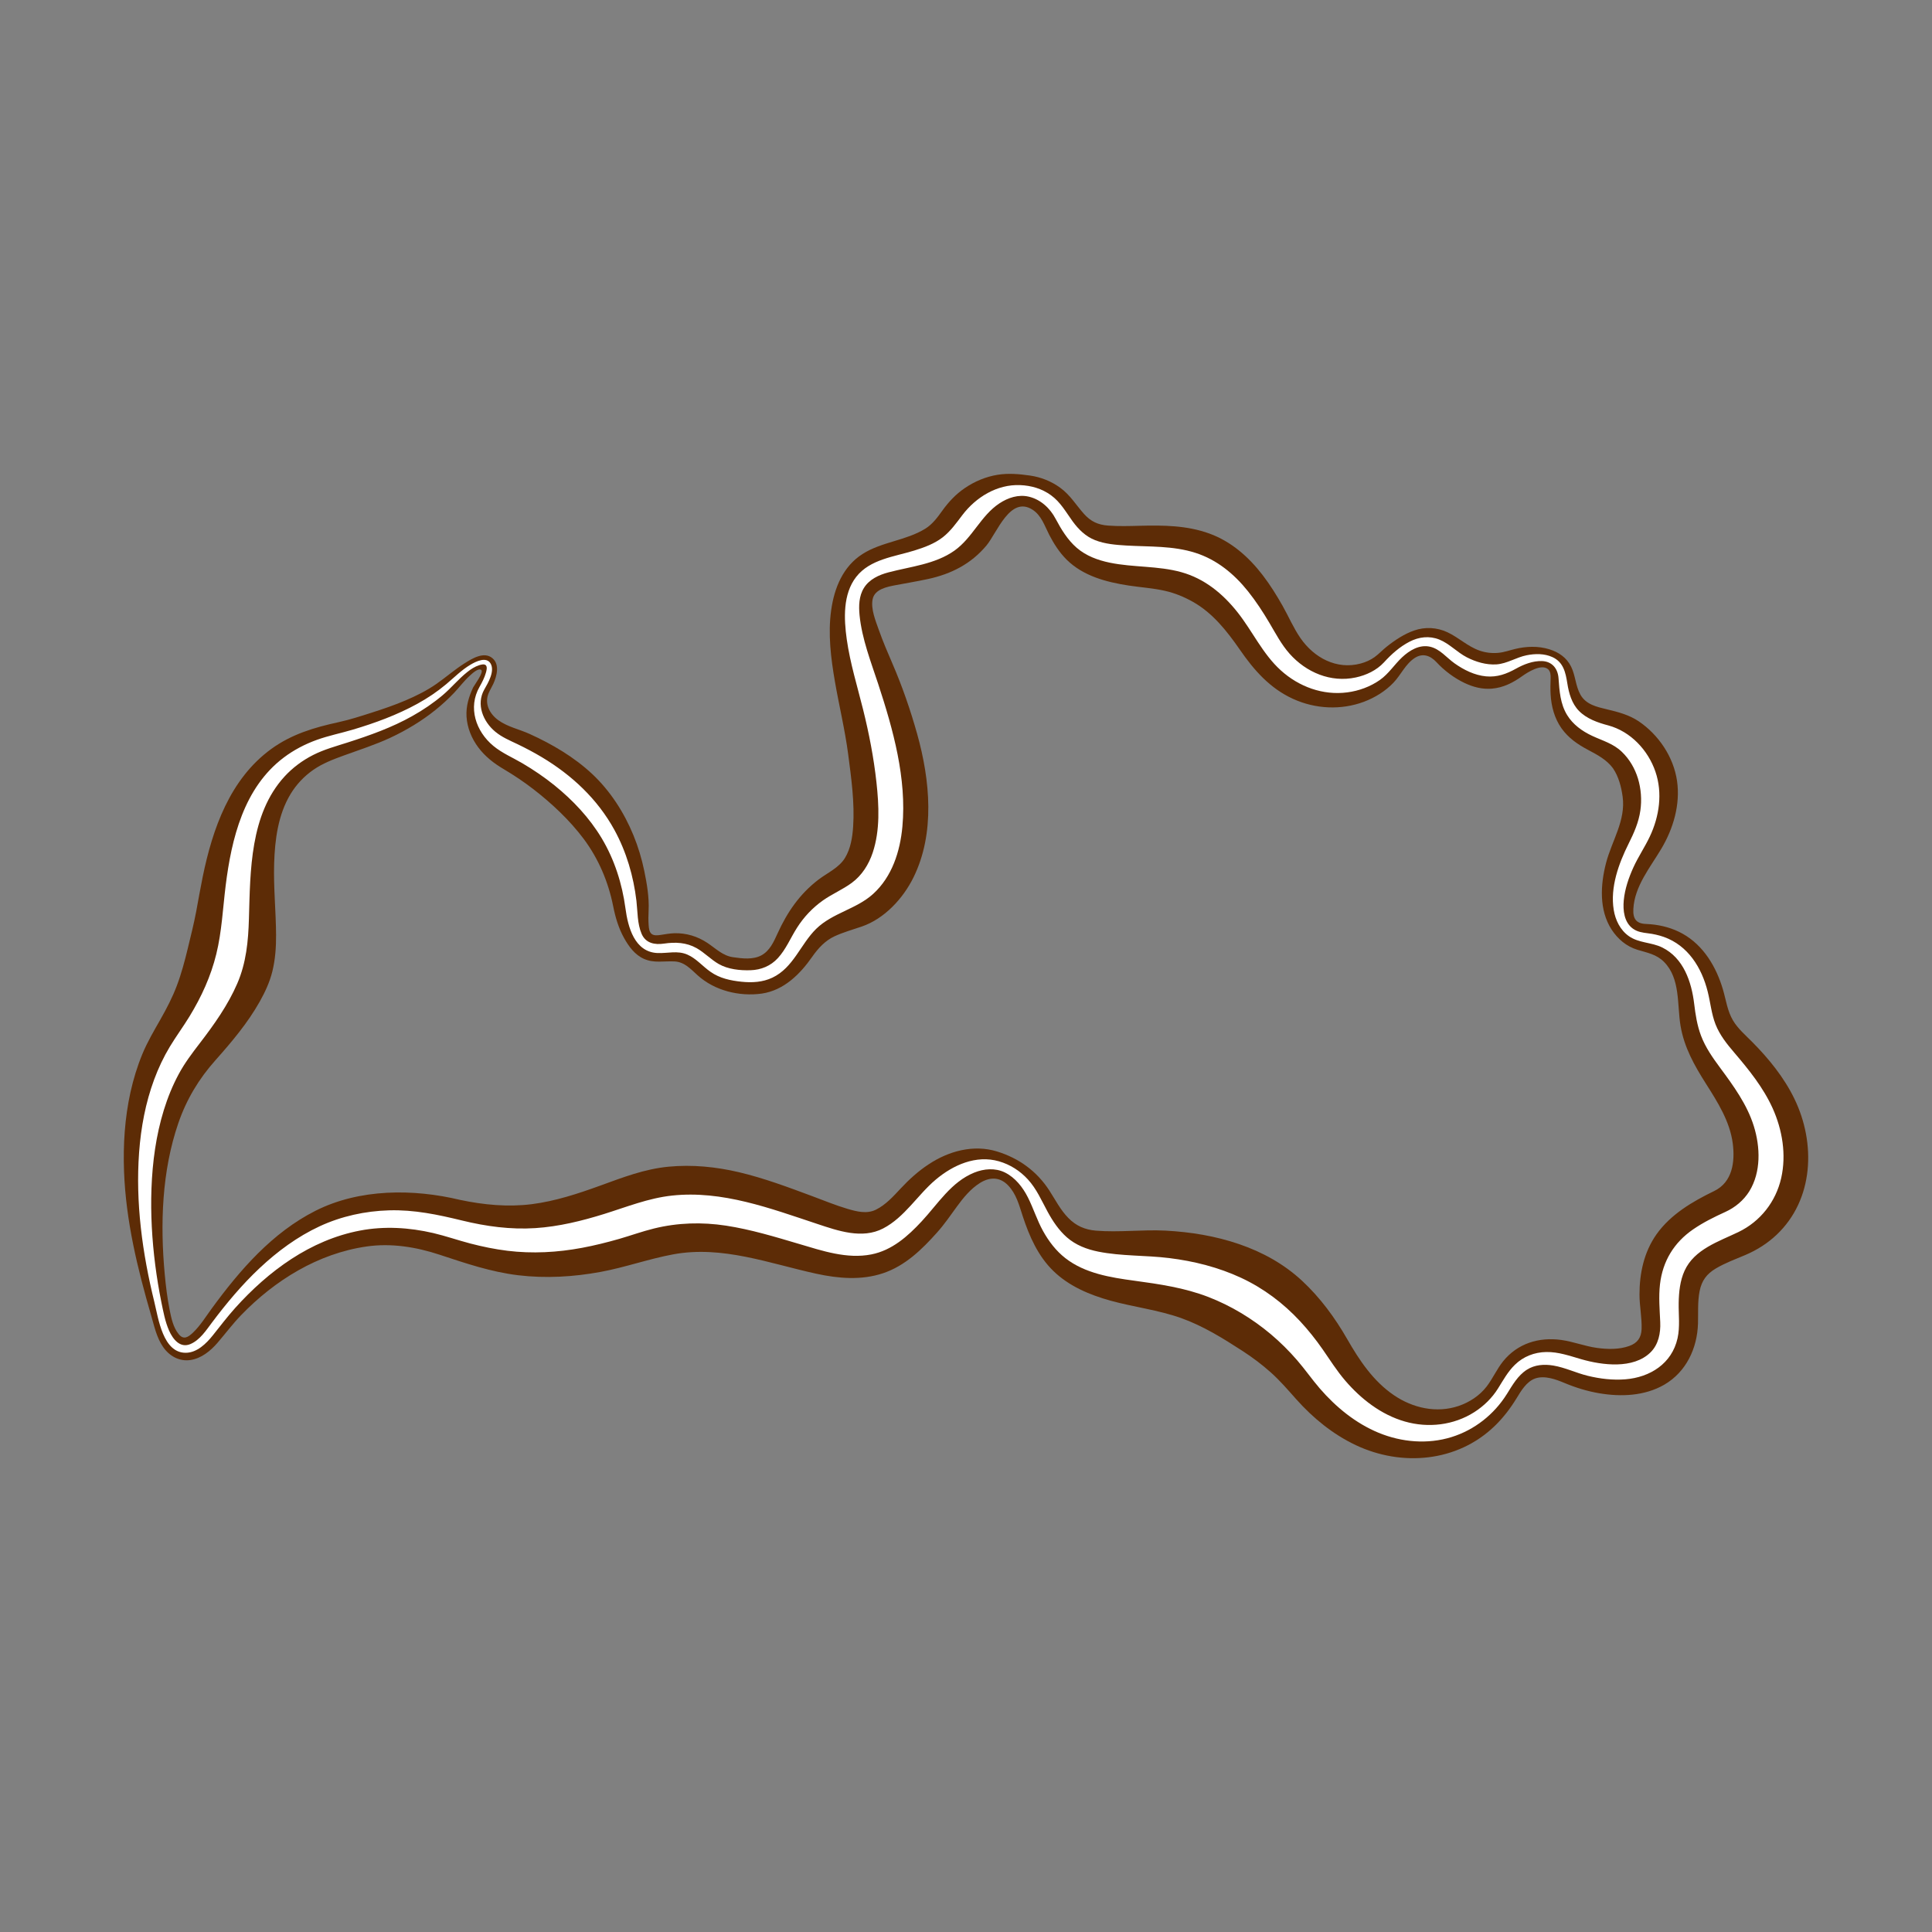
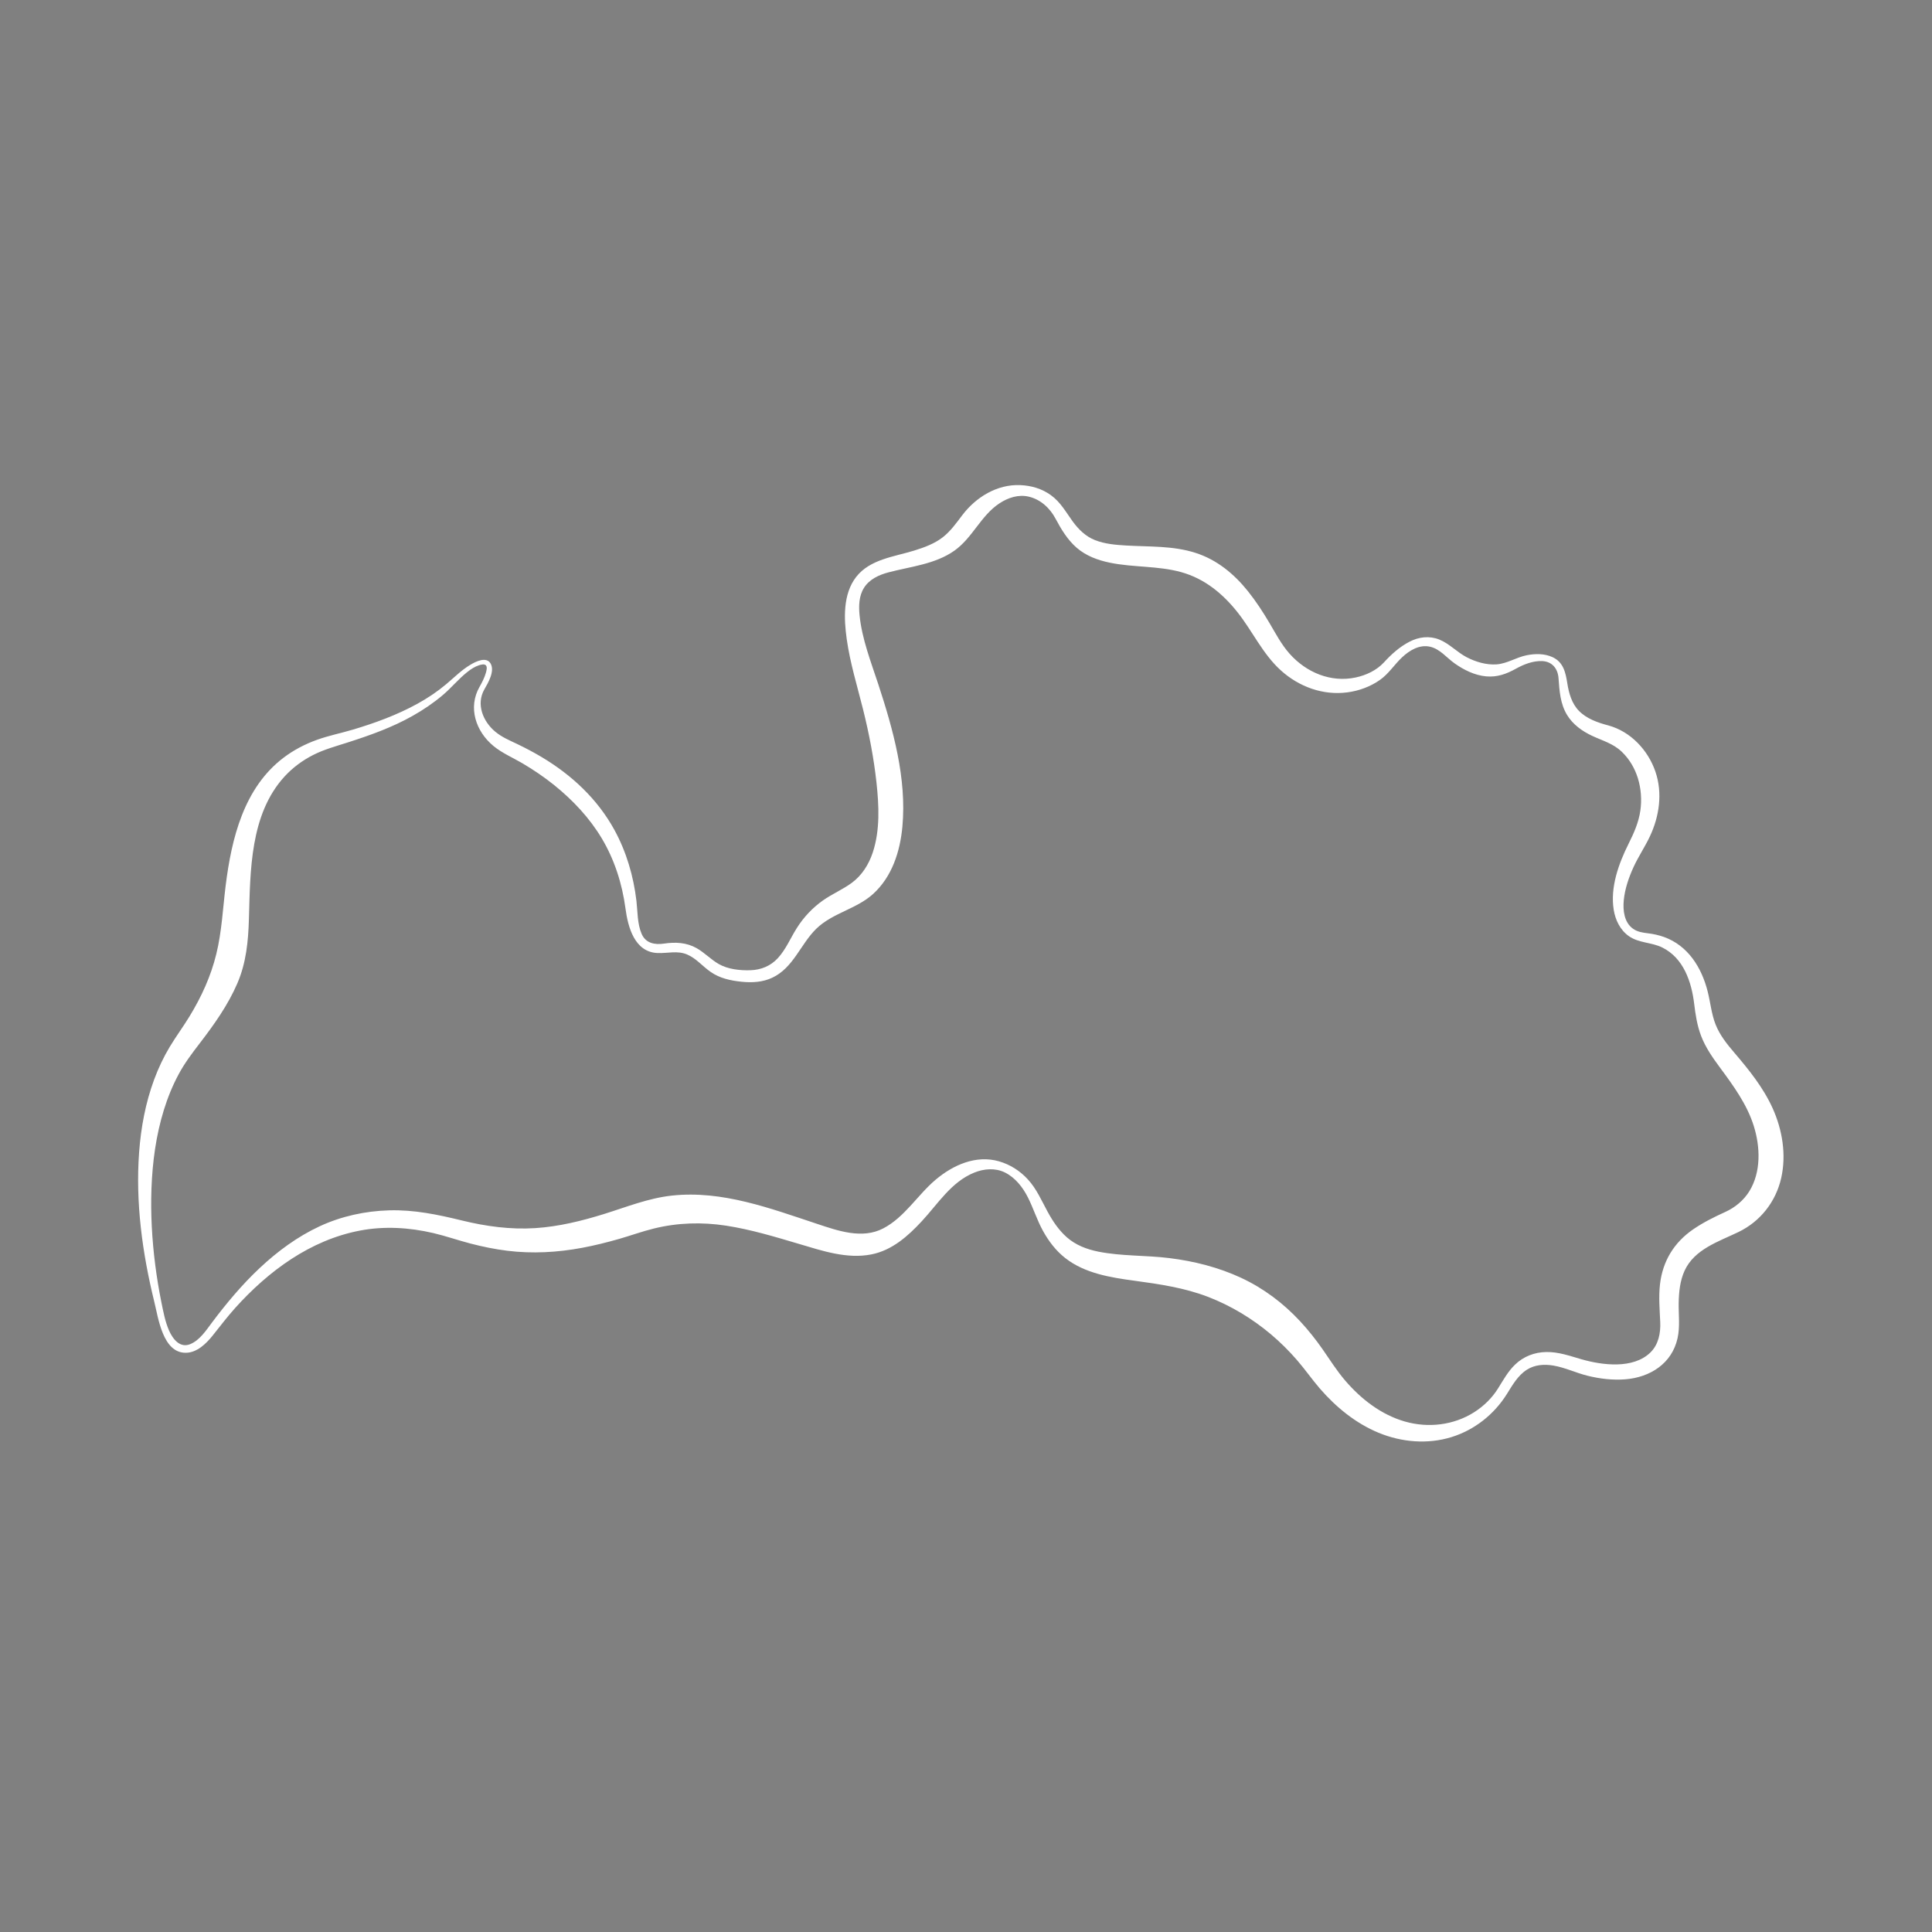
<svg xmlns="http://www.w3.org/2000/svg" width="2048" zoomAndPan="magnify" viewBox="0 0 1536 1536" height="2048" preserveAspectRatio="xMidYMid meet" version="1.0">
  <rect x="0" y="0" width="1536" height="1536" fill="#808080" stroke="none" />
  <defs>
    <clipPath id="5e2d61c73c">
-       <path d="M 98.414 376.73 L 1437.582 376.73 L 1437.582 1159.312 L 98.414 1159.312 Z M 98.414 376.73 " clip-rule="nonzero" />
-     </clipPath>
+       </clipPath>
  </defs>
  <g clip-path="url(#5e2d61c73c)">
-     <path fill="#5d2c06" d="M 392.172 543.73 C 394.918 537.664 397.496 528.473 391.582 523.355 C 384.91 517.594 375.246 523.602 369.258 527.41 C 361.316 532.434 354.281 538.688 346.551 544.012 C 339.121 549.148 330.875 553.242 322.574 556.789 C 313.797 560.539 304.758 563.629 295.68 566.531 C 286.867 569.336 278.148 572.195 269.105 574.168 C 249.852 578.355 231.77 583.719 215.602 595.488 C 182.773 619.391 168.977 658.926 161.148 697.156 C 159.273 706.293 157.699 715.465 155.992 724.621 C 154.117 734.512 151.652 744.293 149.285 754.074 C 146.875 764.023 144.242 773.973 140.621 783.562 C 137.117 792.891 132.492 801.777 127.582 810.422 C 122.445 819.461 117.234 828.238 113.234 837.883 C 109.18 847.684 106.07 857.879 103.758 868.23 C 99.172 888.945 97.824 910.266 98.621 931.438 C 100.082 970.652 109.293 1008.484 120.211 1045.992 C 122.672 1054.445 124.492 1063.277 129.535 1070.688 C 134.52 1078.043 142.48 1082.609 151.5 1081.246 C 160.051 1079.957 167.27 1074.082 172.785 1067.73 C 179.152 1060.359 184.918 1052.59 191.719 1045.555 C 218.445 1017.883 252.844 996.543 291.473 990.988 C 310.938 988.184 330.801 991.367 349.336 997.492 C 370.051 1004.312 390.277 1011.25 412.055 1013.867 C 433.887 1016.48 455.969 1015.176 477.555 1011.195 C 497.059 1007.594 515.766 1000.844 535.25 997.246 C 574.312 990.043 611.5 1004.465 649.102 1012.672 C 666.465 1016.445 684.754 1018.016 701.887 1012.312 C 719.57 1006.438 732.875 993.453 745.008 979.863 C 750.902 973.289 755.676 966.219 760.871 959.109 C 765.949 952.152 771.711 945.121 779.102 940.496 C 786.836 935.664 794.816 935.551 801.355 942.297 C 807.969 949.102 810.227 958.086 813.066 966.805 C 818.316 982.781 825.199 998.57 837.461 1010.473 C 849.988 1022.66 866.289 1029.426 882.871 1034.07 C 901.504 1039.188 920.723 1041.426 938.992 1047.887 C 956.582 1054.18 972.293 1063.98 987.895 1074.082 C 995.816 1079.219 1003.379 1084.902 1010.41 1091.195 C 1017.727 1097.734 1023.906 1104.977 1030.406 1112.273 C 1043.73 1127.281 1059.633 1140.285 1077.848 1148.91 C 1114.387 1166.195 1158.551 1162.48 1188.27 1133.766 C 1195.016 1127.266 1200.719 1119.816 1205.609 1111.836 C 1209.289 1105.809 1213.57 1098.379 1220.621 1095.895 C 1228.109 1093.336 1237.016 1096.656 1243.895 1099.535 C 1252.766 1103.25 1261.977 1106.074 1271.453 1107.684 C 1288.758 1110.641 1307.617 1109.863 1323.141 1100.883 C 1340.598 1090.742 1349.371 1071.922 1349.961 1052.227 C 1350.207 1043.566 1349.562 1034.941 1351.266 1026.355 C 1352.914 1018.113 1356.914 1012.766 1364.137 1008.484 C 1371.68 1004.012 1379.887 1001.035 1387.922 997.625 C 1396.887 993.793 1405.227 988.488 1412.336 981.797 C 1442.188 953.672 1443.723 908.77 1426.57 873.496 C 1418.344 856.574 1406.176 841.582 1392.965 828.293 C 1387.715 822.988 1381.762 817.906 1377.879 811.445 C 1373.328 803.883 1372.285 795.184 1369.84 786.844 C 1364.57 768.875 1354.488 751.684 1337.715 742.32 C 1329.945 737.98 1321.266 735.613 1312.43 734.816 C 1308.832 734.477 1304.906 734.891 1301.797 732.676 C 1298.652 730.383 1298.367 726.117 1298.578 722.535 C 1299.582 704.512 1311.938 689.688 1320.754 674.867 C 1330.344 658.773 1336.027 639.559 1333.281 620.754 C 1330.492 601.766 1318.703 584.25 1302.918 573.523 C 1295.336 568.367 1286.371 566.02 1277.559 563.934 C 1269.504 562.02 1261.031 560.16 1256.574 552.445 C 1252.598 545.473 1252.613 537.266 1249.145 530.141 C 1245.582 522.844 1239.273 518.5 1231.652 516.172 C 1222.992 513.48 1213.516 513.801 1204.738 515.906 C 1200.133 517.004 1195.773 518.652 1191.016 519.051 C 1186.07 519.488 1181.047 518.898 1176.348 517.27 C 1166.852 513.973 1159.668 506.809 1150.703 502.637 C 1142.383 498.77 1133.074 498.242 1124.395 501.234 C 1116.453 503.965 1109.004 508.93 1102.465 514.125 C 1099.168 516.719 1096.27 519.922 1092.875 522.387 C 1089.539 524.793 1085.711 526.461 1081.77 527.523 C 1062.609 532.66 1044.676 522.898 1033.914 507.32 C 1028.34 499.266 1024.473 490.09 1019.66 481.582 C 1014.902 473.164 1009.766 464.957 1003.891 457.281 C 992.785 442.801 978.891 430.52 961.547 424.207 C 943.676 417.688 924.855 417.52 906.07 418.012 C 897.75 418.219 889.375 418.484 881.055 417.859 C 872.922 417.273 867.199 414.598 861.777 408.535 C 855.41 401.406 850.824 393.523 842.898 387.781 C 835.812 382.605 827.547 379.328 818.867 378.078 C 810.32 376.844 801.602 376.086 793.035 377.488 C 783.691 379.004 774.727 382.777 766.918 388.141 C 759.789 393.012 754.16 399.039 749.156 406.012 C 745.289 411.395 741.309 416.836 735.586 420.359 C 720.215 429.82 701.09 430.711 685.852 440.375 C 670.234 450.27 663.316 467.367 660.816 485.066 C 658.16 503.965 660.59 523.41 663.828 542.098 C 667.164 561.336 671.789 580.27 674.328 599.68 C 676.793 618.555 679.543 638.172 678.273 657.223 C 677.703 665.637 676.301 674.676 671.828 682.012 C 667.07 689.934 657.746 693.934 650.617 699.391 C 635.723 710.82 625.883 725.188 618.172 742.133 C 615.156 748.766 611.992 755.969 605.246 759.57 C 598.59 763.113 590.102 762.07 582.957 761.027 C 574.805 760.004 568.988 754.035 562.449 749.676 C 554.582 744.445 545.691 741.715 536.215 741.941 C 532.445 742.055 528.844 742.777 525.109 743.309 C 522.949 743.609 519.973 744.008 518.098 742.531 C 516.105 740.898 515.918 738.094 515.707 735.727 C 515.387 731.746 515.48 727.727 515.672 723.727 C 516.164 713.398 514.305 702.52 512.223 692.418 C 510.23 682.77 507.371 673.273 503.637 664.141 C 496.207 645.965 485.156 628.773 470.77 615.297 C 456.328 601.801 438.891 591.586 420.941 583.453 C 412.828 579.777 403.523 577.883 396.227 572.613 C 389.234 567.57 384.895 559.328 388.551 550.93 C 389.613 548.469 391.016 546.156 392.172 543.73 Z M 376.117 546.609 C 372.742 554 370.414 561.469 370.906 569.695 C 371.438 578.582 374.941 587.094 380.25 594.203 C 385.688 601.48 392.719 606.918 400.492 611.504 C 408.586 616.301 416.414 621.531 423.859 627.273 C 438.586 638.648 452.879 652.008 464.043 666.926 C 475.867 682.75 483.641 701.117 487.488 720.449 C 489.23 729.242 491.77 737.887 496.148 745.754 C 499.957 752.555 504.695 759.113 512.031 762.355 C 520.125 765.918 527.84 763.93 536.234 764.363 C 544.234 764.762 549.125 770.449 554.695 775.453 C 568.227 787.602 587.676 792.414 605.625 789.934 C 623.211 787.336 636.043 774.562 645.824 760.535 C 650.43 753.941 656.113 747.742 663.543 744.352 C 670.461 741.164 677.969 739.082 685.152 736.617 C 703.176 730.418 717.961 714.348 726.203 697.648 C 743.586 662.473 739.395 620.109 729.18 583.551 C 723.855 564.539 717.352 545.738 709.527 527.617 C 705.66 518.691 701.848 509.746 698.609 500.59 C 696.086 493.426 692.238 484.16 693.758 476.445 C 695.367 468.332 705.414 466.492 712.16 465.203 C 720.766 463.574 729.426 462.152 737.992 460.297 C 756.418 456.277 772.109 448.242 784.297 433.648 C 792.656 423.621 803.043 394.094 820.668 405.086 C 827.965 409.633 830.449 417.973 834.184 425.23 C 837.898 432.379 842.258 439.219 848 444.926 C 861.133 457.945 879.5 462.777 897.277 465.508 C 906.945 466.988 916.742 467.574 926.297 469.754 C 934.066 471.535 941.23 474.473 948.188 478.359 C 964.07 487.211 975.555 501.824 985.734 516.531 C 996.973 532.812 1009.652 547.273 1028.035 555.633 C 1045.738 563.707 1066.207 564.746 1084.48 557.887 C 1093.219 554.57 1101.387 549.527 1107.848 542.762 C 1113.82 536.547 1117.402 527.828 1124.852 523.051 C 1131.18 518.996 1137.207 521.23 1142.023 526.426 C 1148.316 533.227 1156.086 539.047 1164.48 543.047 C 1171.305 546.25 1178.449 548.125 1186.031 547.5 C 1195.207 546.742 1202.883 542.781 1210.254 537.512 C 1214.672 534.367 1225.34 527.598 1230.668 531.977 C 1232.734 533.625 1232.902 536.812 1232.809 539.254 C 1232.656 543.52 1232.543 547.766 1232.789 552.051 C 1233.34 561.66 1235.82 571.004 1241.395 578.961 C 1246.93 586.734 1254.246 591.773 1262.547 596.172 C 1269.883 600.059 1277.367 603.98 1282.391 610.824 C 1286.863 617.438 1288.93 625.379 1290.027 633.207 C 1292.699 652.332 1281.406 668.441 1276.801 686.316 C 1272.383 703.484 1271.227 723.465 1281.234 738.984 C 1286.18 746.547 1293.023 752.406 1301.723 755.078 C 1309.531 757.465 1316.961 758.66 1322.949 764.742 C 1336.125 778.031 1333.242 798.766 1336.086 815.594 C 1338.984 832.711 1347.039 847 1356.195 861.445 C 1365.5 876.094 1375.336 891.543 1377.594 909.074 C 1379.469 923.648 1377.402 939.816 1362.867 946.887 C 1345.602 955.262 1328.219 965.422 1316.922 981.379 C 1306.992 995.5 1303.41 1012.352 1303.449 1029.391 C 1303.484 1038.504 1305.438 1047.699 1305.117 1056.777 C 1304.832 1063.484 1301.762 1067.844 1295.277 1070.102 C 1287.223 1073 1278.07 1072.773 1269.691 1071.637 C 1260.027 1070.309 1250.93 1066.652 1241.262 1065.305 C 1223.465 1062.84 1206.48 1068.074 1194.996 1082.289 C 1189.973 1088.543 1186.809 1095.973 1181.957 1102.285 C 1176.367 1109.562 1168.293 1114.852 1159.648 1117.789 C 1142.098 1123.719 1123.238 1119.473 1108.211 1109.238 C 1091.684 1097.98 1080.746 1081.492 1070.984 1064.473 C 1061.262 1047.527 1049.531 1031.605 1035.199 1018.281 C 1020.836 1004.938 1003.797 995.52 985.297 989.172 C 966.418 982.668 946.539 979.43 926.617 978.387 C 908.195 977.438 889.676 979.922 871.293 978.406 C 862.629 977.684 855.504 974.613 849.383 968.359 C 843.07 961.914 839.109 954.012 834.277 946.523 C 824.363 931.191 810.094 920.805 792.676 915.461 C 773.836 909.66 754.027 915.176 738.031 925.848 C 730.016 931.137 722.699 937.77 716.16 944.781 C 710.285 951.074 704.199 957.879 696.352 961.746 C 689.094 965.328 681.059 963.203 673.703 961.043 C 664.305 958.258 655.148 954.484 645.957 951.055 C 626.719 943.91 607.426 936.633 587.41 931.93 C 569.137 927.629 550.297 925.77 531.574 927.555 C 512.355 929.391 495.086 936.102 477.102 942.641 C 459.512 949.027 441.469 954.961 422.836 957.348 C 403.77 959.754 384.609 957.914 365.883 953.973 C 328.543 944.988 285.805 944.973 250.855 962.598 C 216.605 979.863 190.793 1009.602 168.52 1040.059 C 163.707 1046.617 159.309 1053.875 153.379 1059.523 C 149.453 1063.238 145.93 1065.418 142.082 1060.699 C 137.684 1055.336 136.188 1047.98 134.859 1041.367 C 133.004 1031.965 131.828 1022.434 130.957 1012.879 C 127.277 973.098 128.68 931.02 141.777 892.926 C 148.277 874.008 158.059 857.766 171.344 842.852 C 184.254 828.352 196.969 813.266 206.504 796.281 C 210.73 788.777 214.406 780.836 216.492 772.457 C 218.844 762.961 219.543 753.125 219.488 743.363 C 219.375 724.391 217.383 705.516 217.953 686.523 C 218.52 667.625 221.059 647.727 231.012 631.273 C 235.578 623.73 241.68 617.23 248.902 612.188 C 256.426 606.918 264.785 603.773 273.352 600.645 C 285.711 596.117 298.332 592.137 310.273 586.562 C 323.012 580.613 335.16 573.316 346.133 564.5 C 351.363 560.312 356.312 555.766 360.938 550.91 C 365.258 546.383 368.992 541.227 373.672 537.039 C 375.227 535.656 380.059 530.953 382.523 532.566 C 385.043 534.215 377.047 544.77 376.117 546.609 " fill-opacity="1" fill-rule="nonzero" />
-   </g>
+     </g>
  <path fill="#ffffff" d="M 385.043 548.145 C 388.039 542.914 393.496 533.758 390.105 527.637 C 386.789 521.703 378.316 525.914 374.145 528.395 C 366.887 532.68 361.145 538.594 354.738 543.957 C 347.648 549.906 339.934 555.062 331.844 559.516 C 315.715 568.406 298.086 574.852 280.461 580.102 C 270.965 582.926 261.184 584.855 251.859 588.23 C 242.477 591.605 233.551 596.266 225.57 602.293 C 193.844 626.234 184.062 666.68 179.402 704.129 C 177.164 722.25 176.332 740.691 171.973 758.469 C 167.629 776.211 160.184 792.473 150.688 808.031 C 145.703 816.203 139.996 823.914 135.051 832.105 C 130.066 840.387 125.934 849.145 122.578 858.203 C 115.699 876.758 112.059 896.395 110.602 916.086 C 107.645 956.02 113.176 996.391 122.711 1035.152 C 125.914 1048.211 129.535 1075.73 147.785 1075.504 C 156.637 1075.406 163.953 1068.207 169.109 1061.762 C 175.004 1054.406 180.652 1046.922 186.965 1039.891 C 213.422 1010.512 246.629 985.891 286.203 978.348 C 305.535 974.652 325.379 975.883 344.465 980.32 C 354.398 982.648 364.043 986.043 373.918 988.621 C 383.621 991.16 393.461 993.168 403.43 994.402 C 423.234 996.828 443.211 995.727 462.809 992.051 C 472.762 990.195 482.598 987.73 492.34 984.945 C 501.57 982.27 510.59 978.992 519.918 976.699 C 538.793 972.055 558.012 971.488 577.211 974.426 C 596.961 977.457 616.18 983.312 635.324 988.98 C 653.727 994.422 673.324 1001.129 692.734 997.301 C 709.203 994.059 721.75 982.859 732.82 970.938 C 745.707 957.102 756.246 939.684 774.516 932.273 C 782.27 929.125 791.254 928.367 798.93 932.16 C 807.191 936.254 813.145 943.91 817.219 951.984 C 821.633 960.723 824.477 970.102 829.254 978.688 C 833.801 986.895 839.566 994.496 847.012 1000.277 C 862.441 1012.352 882.871 1015.648 901.77 1018.188 C 921.898 1020.938 941.496 1023.762 960.582 1031.094 C 978.605 1038.07 995.492 1048.266 1010.277 1060.68 C 1017.801 1067.012 1024.797 1073.969 1031.223 1081.398 C 1037.531 1088.656 1042.992 1096.578 1049.266 1103.855 C 1062.113 1118.715 1077.789 1131.566 1096.059 1139.109 C 1114.406 1146.652 1134.992 1148.418 1154.059 1142.504 C 1172.328 1136.816 1187.871 1124.496 1197.992 1108.328 C 1202.426 1101.242 1206.652 1093.621 1213.895 1088.977 C 1220.168 1084.961 1227.672 1084.449 1234.875 1085.645 C 1244.312 1087.215 1252.992 1091.52 1262.262 1093.793 C 1272.004 1096.18 1282.164 1097.395 1292.188 1096.598 C 1311.883 1095.023 1329.207 1084.09 1333.695 1063.98 C 1335.762 1054.672 1334.457 1045.309 1334.605 1035.891 C 1334.758 1027.246 1335.648 1018.262 1339.27 1010.305 C 1347.078 993.148 1366.469 987.047 1382.16 979.484 C 1399.578 971.07 1411.84 955.395 1416.105 936.594 C 1420.312 918 1417.035 898.195 1409.246 880.965 C 1401.816 864.59 1390.387 850.43 1378.789 836.859 C 1372.895 829.961 1367.281 822.949 1363.93 814.457 C 1360.609 805.984 1359.871 797.02 1357.652 788.266 C 1352.879 769.293 1342.035 751.742 1322.836 744.898 C 1318.742 743.457 1314.496 742.512 1310.195 742 C 1305.895 741.469 1301.797 740.918 1298.18 738.285 C 1291.223 733.223 1290.199 723.746 1290.938 715.805 C 1291.809 706.688 1294.863 697.855 1298.613 689.574 C 1302.461 681.121 1307.711 673.445 1311.656 665.066 C 1319.219 649.09 1321.926 630.516 1316.129 613.535 C 1310.289 596.383 1296.398 581.539 1278.637 576.727 C 1270.297 574.527 1261.445 571.457 1255.289 565.145 C 1249.582 559.289 1247.309 551.176 1246.074 543.312 C 1244.691 534.668 1243.004 526.441 1234.25 522.426 C 1227.863 519.508 1220.527 519.602 1213.762 520.945 C 1205.516 522.578 1198.16 527.637 1189.746 528.207 C 1181.598 528.738 1173.258 526.234 1166.094 522.539 C 1158.359 518.52 1152.293 511.68 1144.219 508.438 C 1136.355 505.309 1127.977 506.332 1120.566 510.199 C 1112.758 514.219 1106.105 520.227 1100.23 526.672 C 1094.391 532.965 1086.148 536.828 1077.848 538.609 C 1057.965 542.875 1038.441 534.574 1025.23 519.695 C 1018.691 512.324 1014.238 503.699 1009.254 495.285 C 1004.098 486.566 998.562 478.055 992.234 470.133 C 981.184 456.297 967.5 445 950.461 439.543 C 932.551 433.801 913.957 434.785 895.438 433.703 C 887.137 433.211 878.477 432.512 870.668 429.457 C 863.141 426.52 857.496 420.949 852.793 414.504 C 847.355 407.02 843.203 399.246 835.527 393.695 C 828.305 388.461 819.871 386.035 811.039 385.676 C 792.656 384.938 775.863 395.285 765.02 409.613 C 760.301 415.852 755.828 422.18 749.633 427.07 C 742.941 432.281 734.887 435.219 726.867 437.703 C 710.91 442.652 691.711 444.582 680.715 458.629 C 670.027 472.352 670.918 491.984 673.191 508.246 C 675.883 527.258 681.57 545.547 686.195 564.121 C 690.934 583.172 694.668 602.465 696.809 621.988 C 698.816 640.391 699.766 660.008 693.852 677.824 C 690.703 687.281 685.285 695.926 677.191 701.895 C 669.988 707.203 661.574 710.707 654.238 715.883 C 645.938 721.777 639.074 729.055 633.617 737.641 C 628.5 745.637 624.898 754.719 618.379 761.785 C 612.676 767.984 605.074 771.094 596.695 771.359 C 588.355 771.641 578.785 770.637 571.43 766.43 C 565.156 762.848 560.172 757.41 553.863 753.828 C 545.77 749.258 536.973 748.859 527.953 750.188 C 520.543 751.305 513.32 749.922 510.098 742.418 C 506.609 734.23 506.988 724.902 505.984 716.223 C 503.656 696.531 498.008 677.234 488.473 659.801 C 475.016 635.254 454.602 616.207 430.703 601.934 C 424.41 598.18 417.93 594.75 411.332 591.586 C 405.172 588.648 398.977 586.09 393.688 581.672 C 384.02 573.598 378.371 559.914 385.043 548.145 Z M 381.273 546.023 C 371.852 562.473 378.297 581.504 392.246 593.027 C 399.203 598.77 407.637 602.312 415.352 606.844 C 424.223 612.074 432.75 617.855 440.766 624.316 C 455.492 636.203 468.703 650.246 478.426 666.527 C 488.566 683.508 494.633 702.594 497.25 722.137 C 499.238 737.129 504.488 756.84 522.645 757.691 C 530.816 758.035 538.527 755.512 546.414 758.906 C 553.539 761.977 558.602 768.289 564.895 772.629 C 572.207 777.785 580.793 779.602 589.551 780.512 C 597.852 781.383 606.418 780.91 614.059 777.273 C 630.832 769.312 636.367 750.758 648.914 738.438 C 661.895 725.777 680.812 722.82 694.156 710.707 C 709.203 697.043 715.609 676.953 717.43 657.223 C 720.953 618.859 710.094 580.062 698.25 543.957 C 692.371 526.027 685.266 508 683.371 489.086 C 682.668 481.715 682.84 473.867 686.875 467.383 C 691.121 460.562 698.762 457.055 706.285 455.066 C 723.988 450.383 743.508 448.621 758.844 437.742 C 773.246 427.488 779.785 409.977 794.512 400.234 C 801.391 395.664 809.715 392.918 817.938 394.867 C 827.379 397.086 834.809 404.043 839.242 412.457 C 843.715 420.855 848.777 429.25 856.035 435.523 C 863.484 441.949 872.734 445.359 882.246 447.332 C 901.066 451.234 920.629 449.719 939.203 454.895 C 957.586 460.012 972.031 471.875 983.742 486.602 C 995.738 501.711 1003.832 519.887 1018.277 532.945 C 1032.641 545.965 1051.746 553.016 1071.176 550.457 C 1080.406 549.242 1089.465 545.926 1097.102 540.562 C 1104.098 535.617 1108.512 528.414 1114.691 522.594 C 1120.586 517.062 1128.434 512.285 1136.848 514.141 C 1144.789 515.887 1150.059 522.879 1156.406 527.371 C 1163.742 532.586 1172.367 536.867 1181.426 537.719 C 1190.297 538.555 1197.707 535.824 1205.289 531.598 C 1211.469 528.148 1218.746 525.324 1225.93 525.57 C 1233.945 525.855 1238.531 531.504 1239.082 539.219 C 1239.82 549.375 1240.445 559.555 1245.906 568.48 C 1250.512 575.988 1257.789 581.258 1265.672 584.953 C 1274.125 588.934 1282.504 591.055 1289.441 597.746 C 1295.488 603.547 1299.789 610.957 1302.234 618.934 C 1304.699 627.141 1305.344 635.844 1304.148 644.332 C 1302.805 653.828 1299.051 662.242 1294.805 670.734 C 1286.902 686.562 1280.039 705.402 1282.961 723.367 C 1284.266 731.52 1288.152 739.48 1295.07 744.312 C 1302.938 749.828 1313.074 749.09 1321.566 753.297 C 1338.473 761.672 1344.805 780.512 1346.926 798.062 C 1347.969 806.707 1349.258 815.18 1352.348 823.367 C 1355.91 832.785 1361.672 840.973 1367.625 849.012 C 1378.145 863.227 1389.023 878.18 1394.328 895.258 C 1399.523 911.918 1400.184 931.762 1390.785 947.074 C 1386.219 954.391 1379.469 959.98 1371.641 963.547 C 1362.848 967.543 1354.129 971.867 1346.148 977.344 C 1330.891 987.824 1321.871 1002.645 1319.746 1021.031 C 1318.59 1031.133 1319.5 1041.062 1319.938 1051.168 C 1320.316 1059.848 1318.574 1068.965 1312.129 1075.258 C 1298.445 1088.598 1273.879 1085.414 1257.371 1080.676 C 1248.027 1078.004 1239.141 1074.727 1229.266 1074.895 C 1219.902 1075.066 1211.105 1078.461 1204.398 1085.035 C 1198.75 1090.512 1195.09 1097.336 1190.941 1103.914 C 1186.223 1111.477 1179.645 1117.883 1172.141 1122.676 C 1155.762 1133.141 1135.445 1135.473 1116.891 1130.145 C 1098.09 1124.742 1082.09 1112.309 1069.508 1097.641 C 1062.797 1089.832 1057.414 1081.207 1051.559 1072.793 C 1046.082 1064.926 1040.09 1057.383 1033.57 1050.371 C 1020.207 1036.004 1004.574 1024.234 986.773 1015.934 C 968.77 1007.555 949.305 1002.645 929.648 1000.219 C 910.887 997.887 891.742 998.797 873.148 995.082 C 864.016 993.246 855.238 989.91 848.152 983.672 C 841.727 978.008 836.891 970.746 832.836 963.262 C 827.984 954.352 824.156 945.254 817.199 937.676 C 810.965 930.852 803.078 925.828 794.172 923.27 C 775.957 918.039 757.742 926.207 743.906 937.863 C 729.426 950.051 719.27 967.754 702.113 976.66 C 685.438 985.305 666.254 978.539 649.691 973.039 C 612.445 960.703 574.199 946.223 534.266 950.523 C 515.406 952.57 498.234 959.566 480.285 965.156 C 462.488 970.691 444.215 975.184 425.566 976.395 C 405.93 977.664 386.41 975.012 367.359 970.348 C 348.086 965.648 329.285 961.668 309.289 962.258 C 290.352 962.805 271.457 966.918 254.246 974.879 C 236.508 983.105 220.605 994.855 206.391 1008.199 C 192.422 1021.316 180.082 1036.078 168.578 1051.395 C 163.84 1057.688 158.949 1065.363 151.406 1068.566 C 143.105 1072.109 137.383 1064.566 134.406 1057.84 C 131.258 1050.691 129.836 1042.75 128.266 1035.152 C 126.312 1025.465 124.719 1015.703 123.449 1005.906 C 120.871 985.719 119.68 965.328 120.418 944.973 C 121.195 923.855 124.02 902.668 130.273 882.461 C 133.324 872.605 137.211 862.98 142.121 853.898 C 146.84 845.125 152.715 837.355 158.781 829.469 C 170.152 814.668 181.203 799.145 188.633 781.934 C 195.758 765.52 197.387 748.254 197.898 730.551 C 199.016 692.305 198.695 647.5 226.176 617.398 C 232.641 610.348 240.41 604.586 248.941 600.246 C 257.641 595.832 267.023 593.293 276.27 590.336 C 294.051 584.629 311.602 578.414 327.898 569.223 C 336.43 564.445 344.559 558.93 352.027 552.617 C 358.871 546.836 364.555 539.766 371.57 534.234 C 374.375 531.996 377.5 529.969 380.93 528.871 C 382.352 528.414 385.062 527.637 386.297 528.965 C 387.602 530.387 386.711 533.398 386.297 534.895 C 385.176 538.801 383.281 542.496 381.273 546.023 " fill-opacity="1" fill-rule="nonzero" />
</svg>